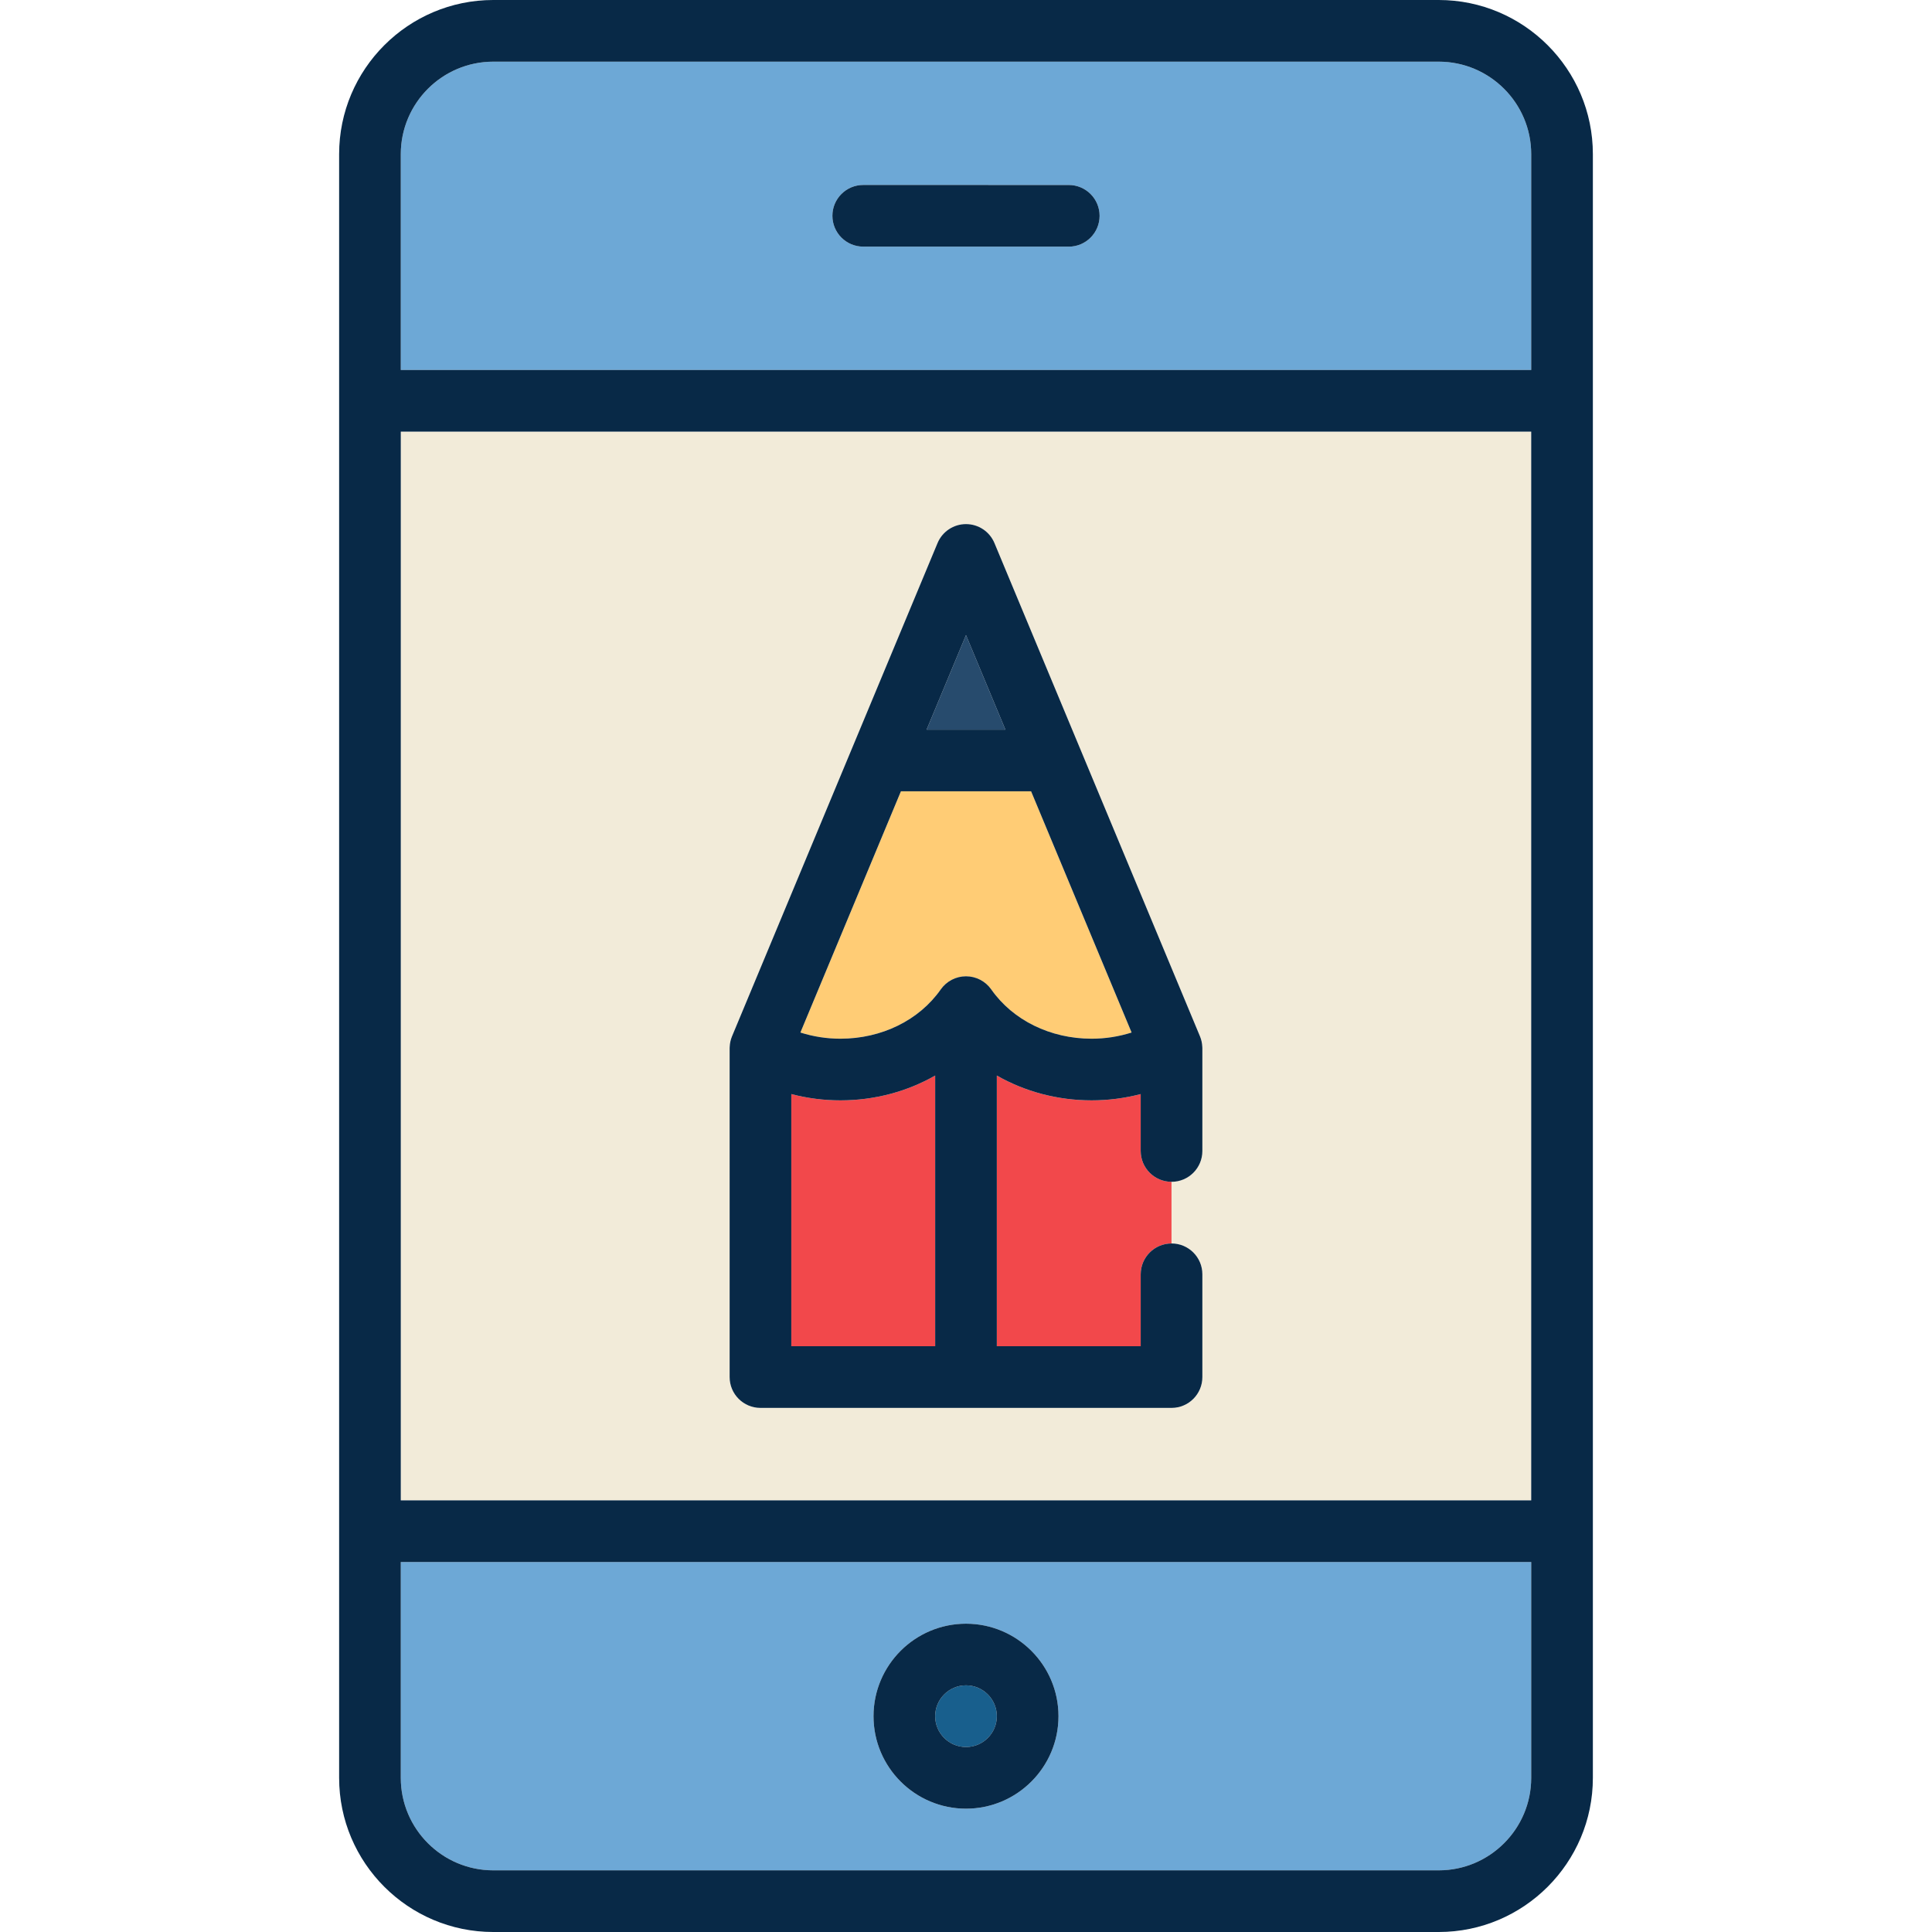
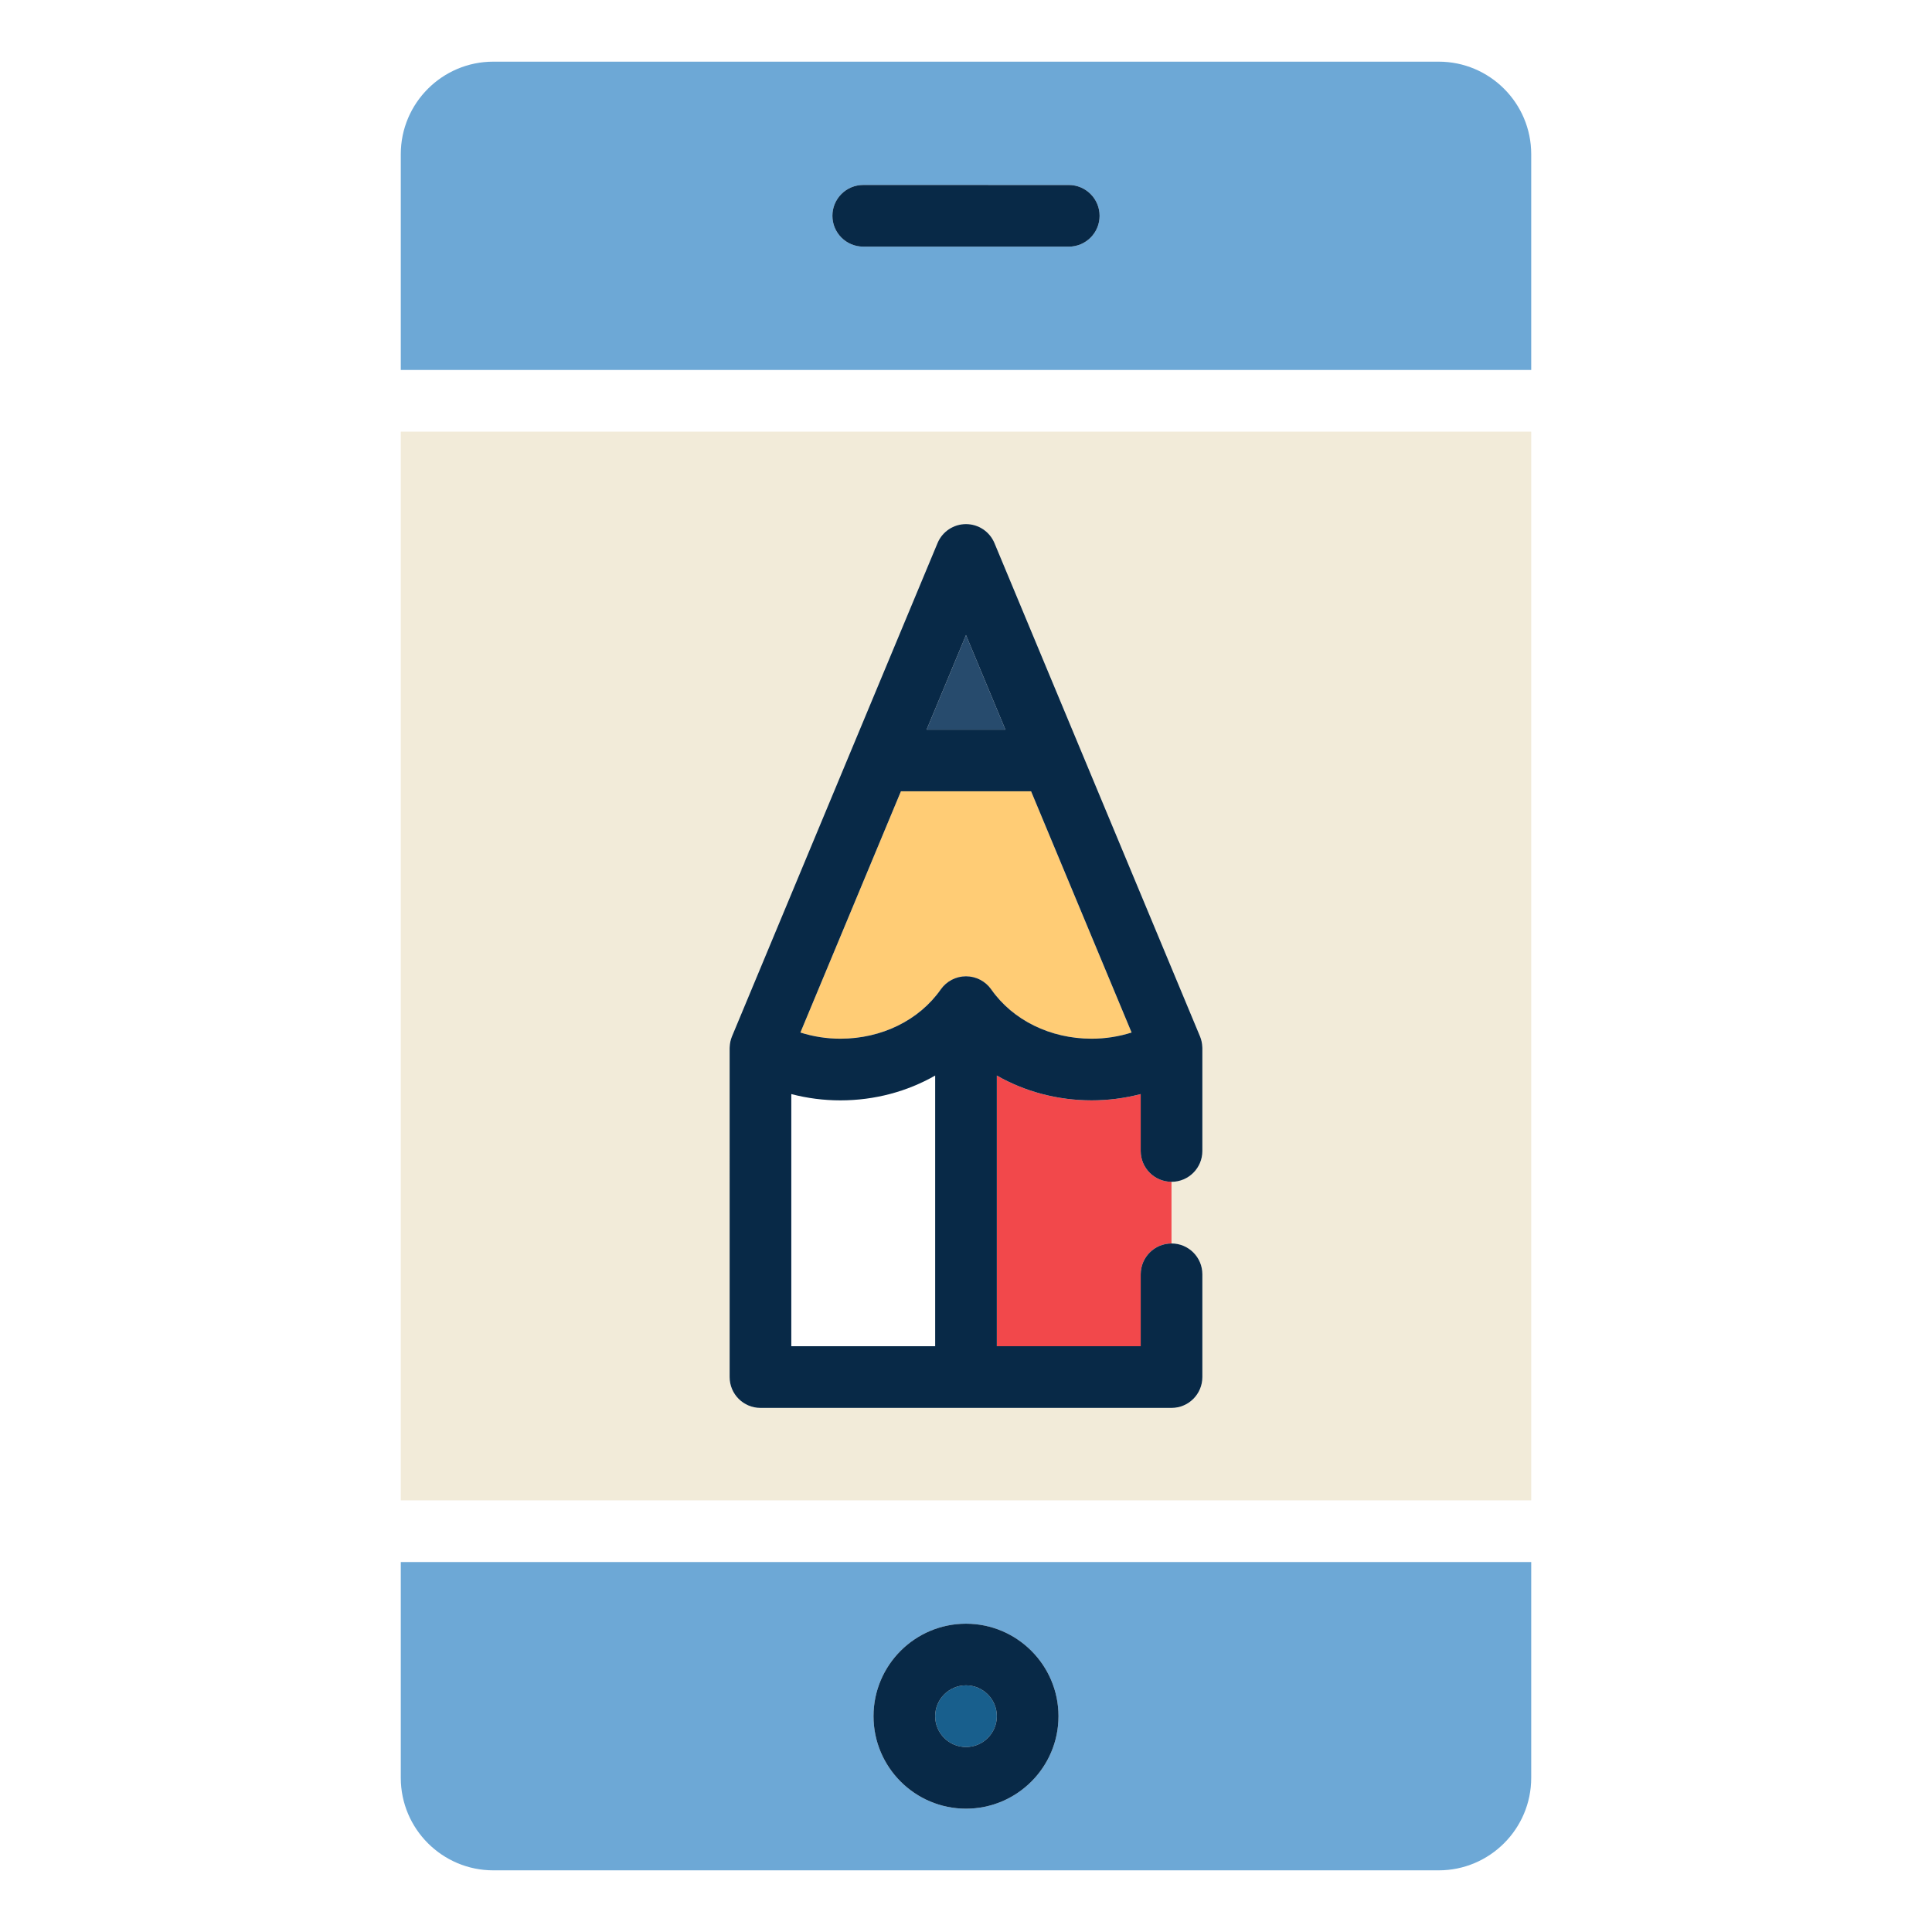
<svg xmlns="http://www.w3.org/2000/svg" height="800px" width="800px" version="1.1" id="Capa_1" viewBox="0 0 470 470" xml:space="preserve">
  <g>
    <path style="fill:#FFCC75;" d="M204.444,252.688c10.023,0,19.15-4.483,24.415-11.993c1.404-2.002,3.696-3.194,6.141-3.194    s4.737,1.192,6.141,3.194c5.265,7.51,14.392,11.993,24.415,11.993c3.346,0,6.628-0.52,9.729-1.505L250.833,192.5h-31.667    l-24.451,58.683C197.816,252.168,201.098,252.688,204.444,252.688z" />
    <polygon style="fill:#274B6D;" points="225.417,177.5 244.583,177.5 235,154.5  " />
    <path style="fill:#F2484B;" d="M277.5,280v-13.842c-3.862,1.008-7.878,1.53-11.944,1.53c-8.316,0-16.254-2.147-23.056-6.036V327.5    h35V310c0-4.143,3.358-7.5,7.5-7.5v-15C280.858,287.5,277.5,284.143,277.5,280z" />
-     <path style="fill:#F2484B;" d="M204.444,267.688c-4.067,0-8.082-0.522-11.944-1.53V327.5h35v-65.849    C220.699,265.54,212.76,267.688,204.444,267.688z" />
    <path style="fill:#6DA8D6;" d="M97.5,90h275V37.5c0-12.406-10.093-22.5-22.5-22.5H120c-12.407,0-22.5,10.094-22.5,22.5V90z     M210,44.997c0.001,0,50.001,0.006,50.001,0.006c4.142,0.001,7.5,3.358,7.499,7.501c0,4.142-3.358,7.499-7.5,7.499    c-0.001,0-50.001-0.006-50.001-0.006c-4.142-0.001-7.5-3.358-7.499-7.501C202.5,48.354,205.858,44.997,210,44.997z" />
    <path style="fill:#6DA8D6;" d="M372.5,380h-275v52.5c0,12.406,10.093,22.5,22.5,22.5h230c12.407,0,22.5-10.094,22.5-22.5V380z     M235,440c-12.407,0-22.5-10.094-22.5-22.5S222.593,395,235,395s22.5,10.094,22.5,22.5S247.407,440,235,440z" />
    <path style="fill:#F2EBD9;" d="M372.5,365V105h-275v260H372.5z M177.517,254.662c0.04-0.875,0.223-1.737,0.56-2.547l29.161-69.988    c0.012-0.028,0.023-0.056,0.035-0.083l20.804-49.929c1.164-2.795,3.895-4.615,6.923-4.615s5.759,1.82,6.923,4.615l20.804,49.929    c0.012,0.027,0.023,0.056,0.035,0.083l29.161,69.988c0.337,0.81,0.521,1.672,0.56,2.546c0.005,0.094,0.012,0.188,0.014,0.281    c0,0.019,0.003,0.038,0.003,0.058v25c0,4.143-3.358,7.5-7.5,7.5v15c4.142,0,7.5,3.357,7.5,7.5v25c0,4.143-3.358,7.5-7.5,7.5H185    c-4.142,0-7.5-3.357-7.5-7.5v-80c0-0.02,0.003-0.039,0.003-0.058C177.504,254.849,177.512,254.755,177.517,254.662z" />
-     <path style="fill:#082947;" d="M350,0H120C99.322,0,82.5,16.822,82.5,37.5v395c0,20.678,16.822,37.5,37.5,37.5h230    c20.678,0,37.5-16.822,37.5-37.5v-395C387.5,16.822,370.678,0,350,0z M350,455H120c-12.407,0-22.5-10.094-22.5-22.5V380h275v52.5    C372.5,444.906,362.407,455,350,455z M120,15h230c12.407,0,22.5,10.094,22.5,22.5V90h-275V37.5C97.5,25.094,107.593,15,120,15z     M372.5,105v260h-275V105H372.5z" />
    <path style="fill:#082947;" d="M209.999,59.997l50,0.006c4.143,0,7.5-3.357,7.501-7.499c0-4.143-3.357-7.5-7.499-7.501l-50-0.006    c-4.143,0-7.5,3.357-7.501,7.499C202.5,56.639,205.857,59.996,209.999,59.997z" />
    <path style="fill:#185F8D;" d="M235,410c-4.136,0-7.5,3.364-7.5,7.5s3.364,7.5,7.5,7.5s7.5-3.364,7.5-7.5S239.136,410,235,410z" />
    <path style="fill:#082947;" d="M235,395c-12.407,0-22.5,10.094-22.5,22.5S222.593,440,235,440s22.5-10.094,22.5-22.5    S247.407,395,235,395z M235,425c-4.136,0-7.5-3.364-7.5-7.5s3.364-7.5,7.5-7.5s7.5,3.364,7.5,7.5S239.136,425,235,425z" />
    <path style="fill:#082947;" d="M177.5,335c0,4.143,3.358,7.5,7.5,7.5h100c4.142,0,7.5-3.357,7.5-7.5v-25c0-4.143-3.358-7.5-7.5-7.5    s-7.5,3.357-7.5,7.5v17.5h-35v-65.849c6.801,3.889,14.74,6.036,23.056,6.036c4.067,0,8.082-0.522,11.944-1.53V280    c0,4.143,3.358,7.5,7.5,7.5s7.5-3.357,7.5-7.5v-25c0-0.02-0.003-0.039-0.003-0.058c-0.001-0.094-0.009-0.188-0.014-0.281    c-0.04-0.874-0.223-1.736-0.56-2.546l-29.161-69.988c-0.012-0.028-0.023-0.056-0.035-0.083l-20.804-49.929    c-1.164-2.795-3.895-4.615-6.923-4.615s-5.759,1.82-6.923,4.615l-20.804,49.929c-0.012,0.027-0.023,0.056-0.035,0.083    l-29.161,69.988c-0.337,0.81-0.521,1.672-0.56,2.547c-0.005,0.093-0.012,0.187-0.014,0.28c0,0.019-0.003,0.038-0.003,0.058V335z     M219.167,192.5h31.667l24.451,58.683c-3.101,0.985-6.383,1.505-9.729,1.505c-10.023,0-19.15-4.483-24.415-11.993    c-1.404-2.002-3.696-3.194-6.141-3.194s-4.737,1.192-6.141,3.194c-5.265,7.51-14.392,11.993-24.415,11.993    c-3.346,0-6.628-0.52-9.729-1.505L219.167,192.5z M225.417,177.5l9.583-23l9.583,23H225.417z M192.5,327.5v-61.342    c3.862,1.008,7.878,1.53,11.944,1.53c8.316,0,16.254-2.147,23.056-6.036V327.5H192.5z" />
  </g>
</svg>